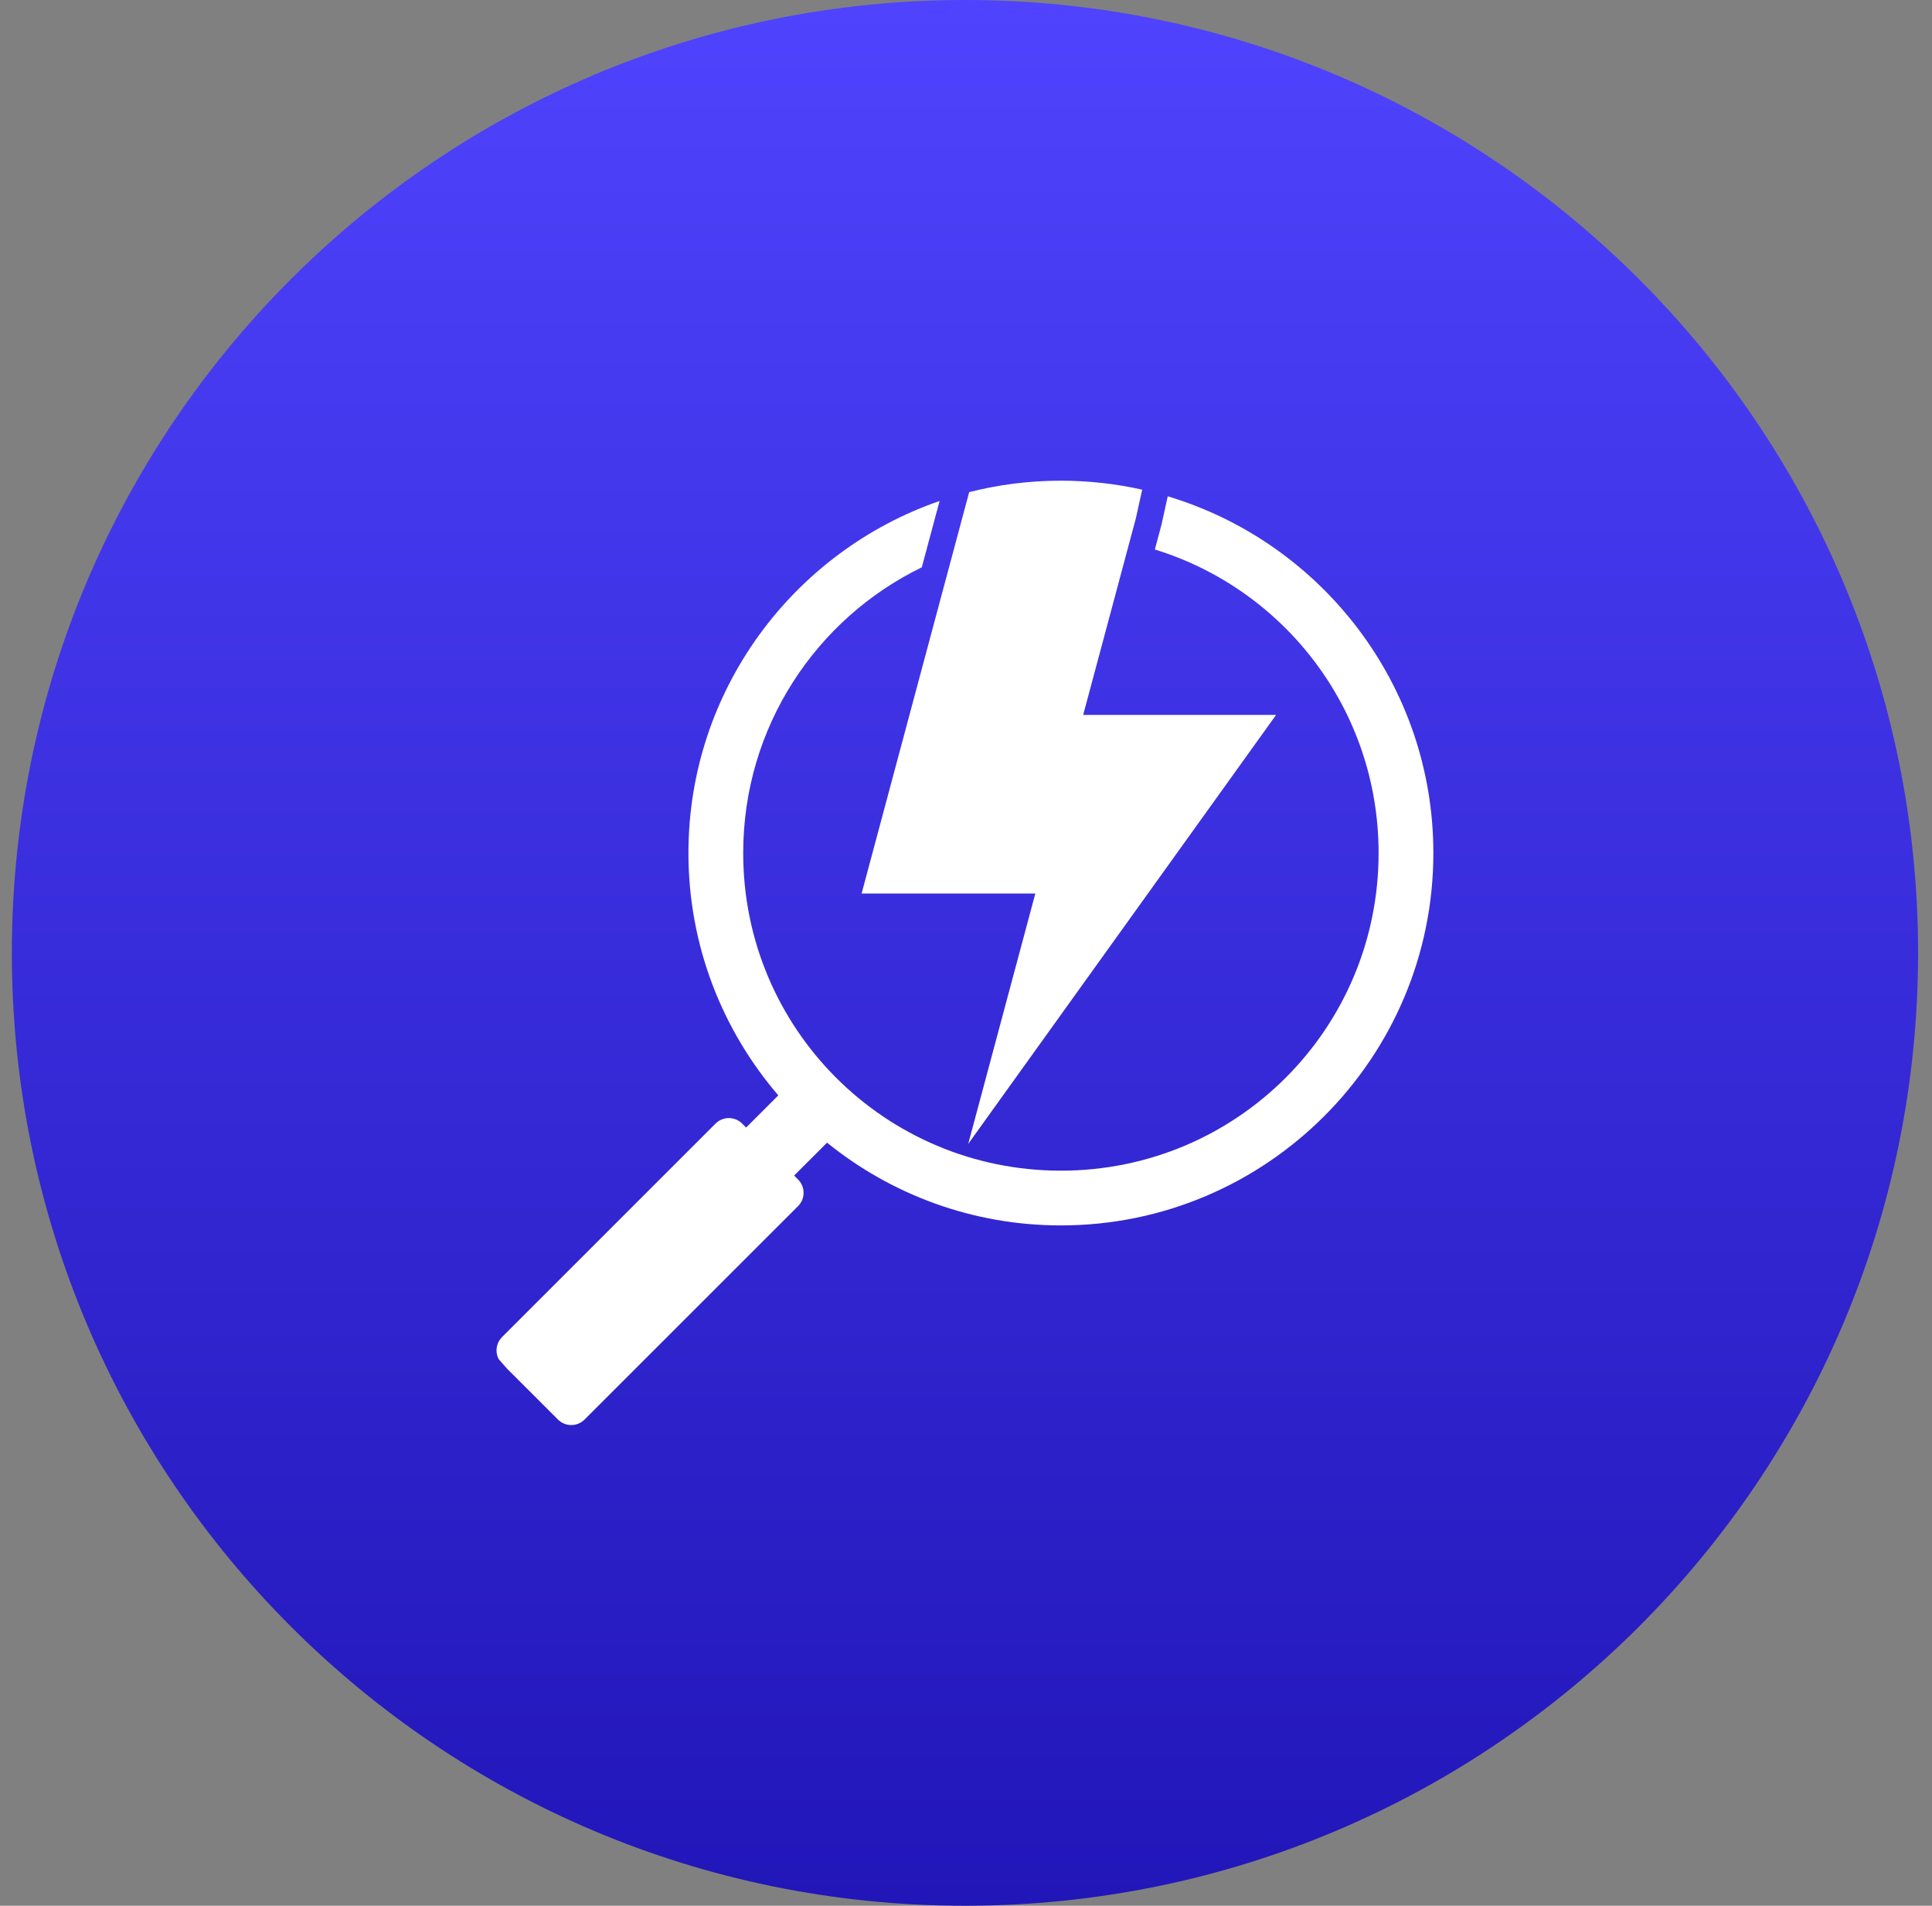
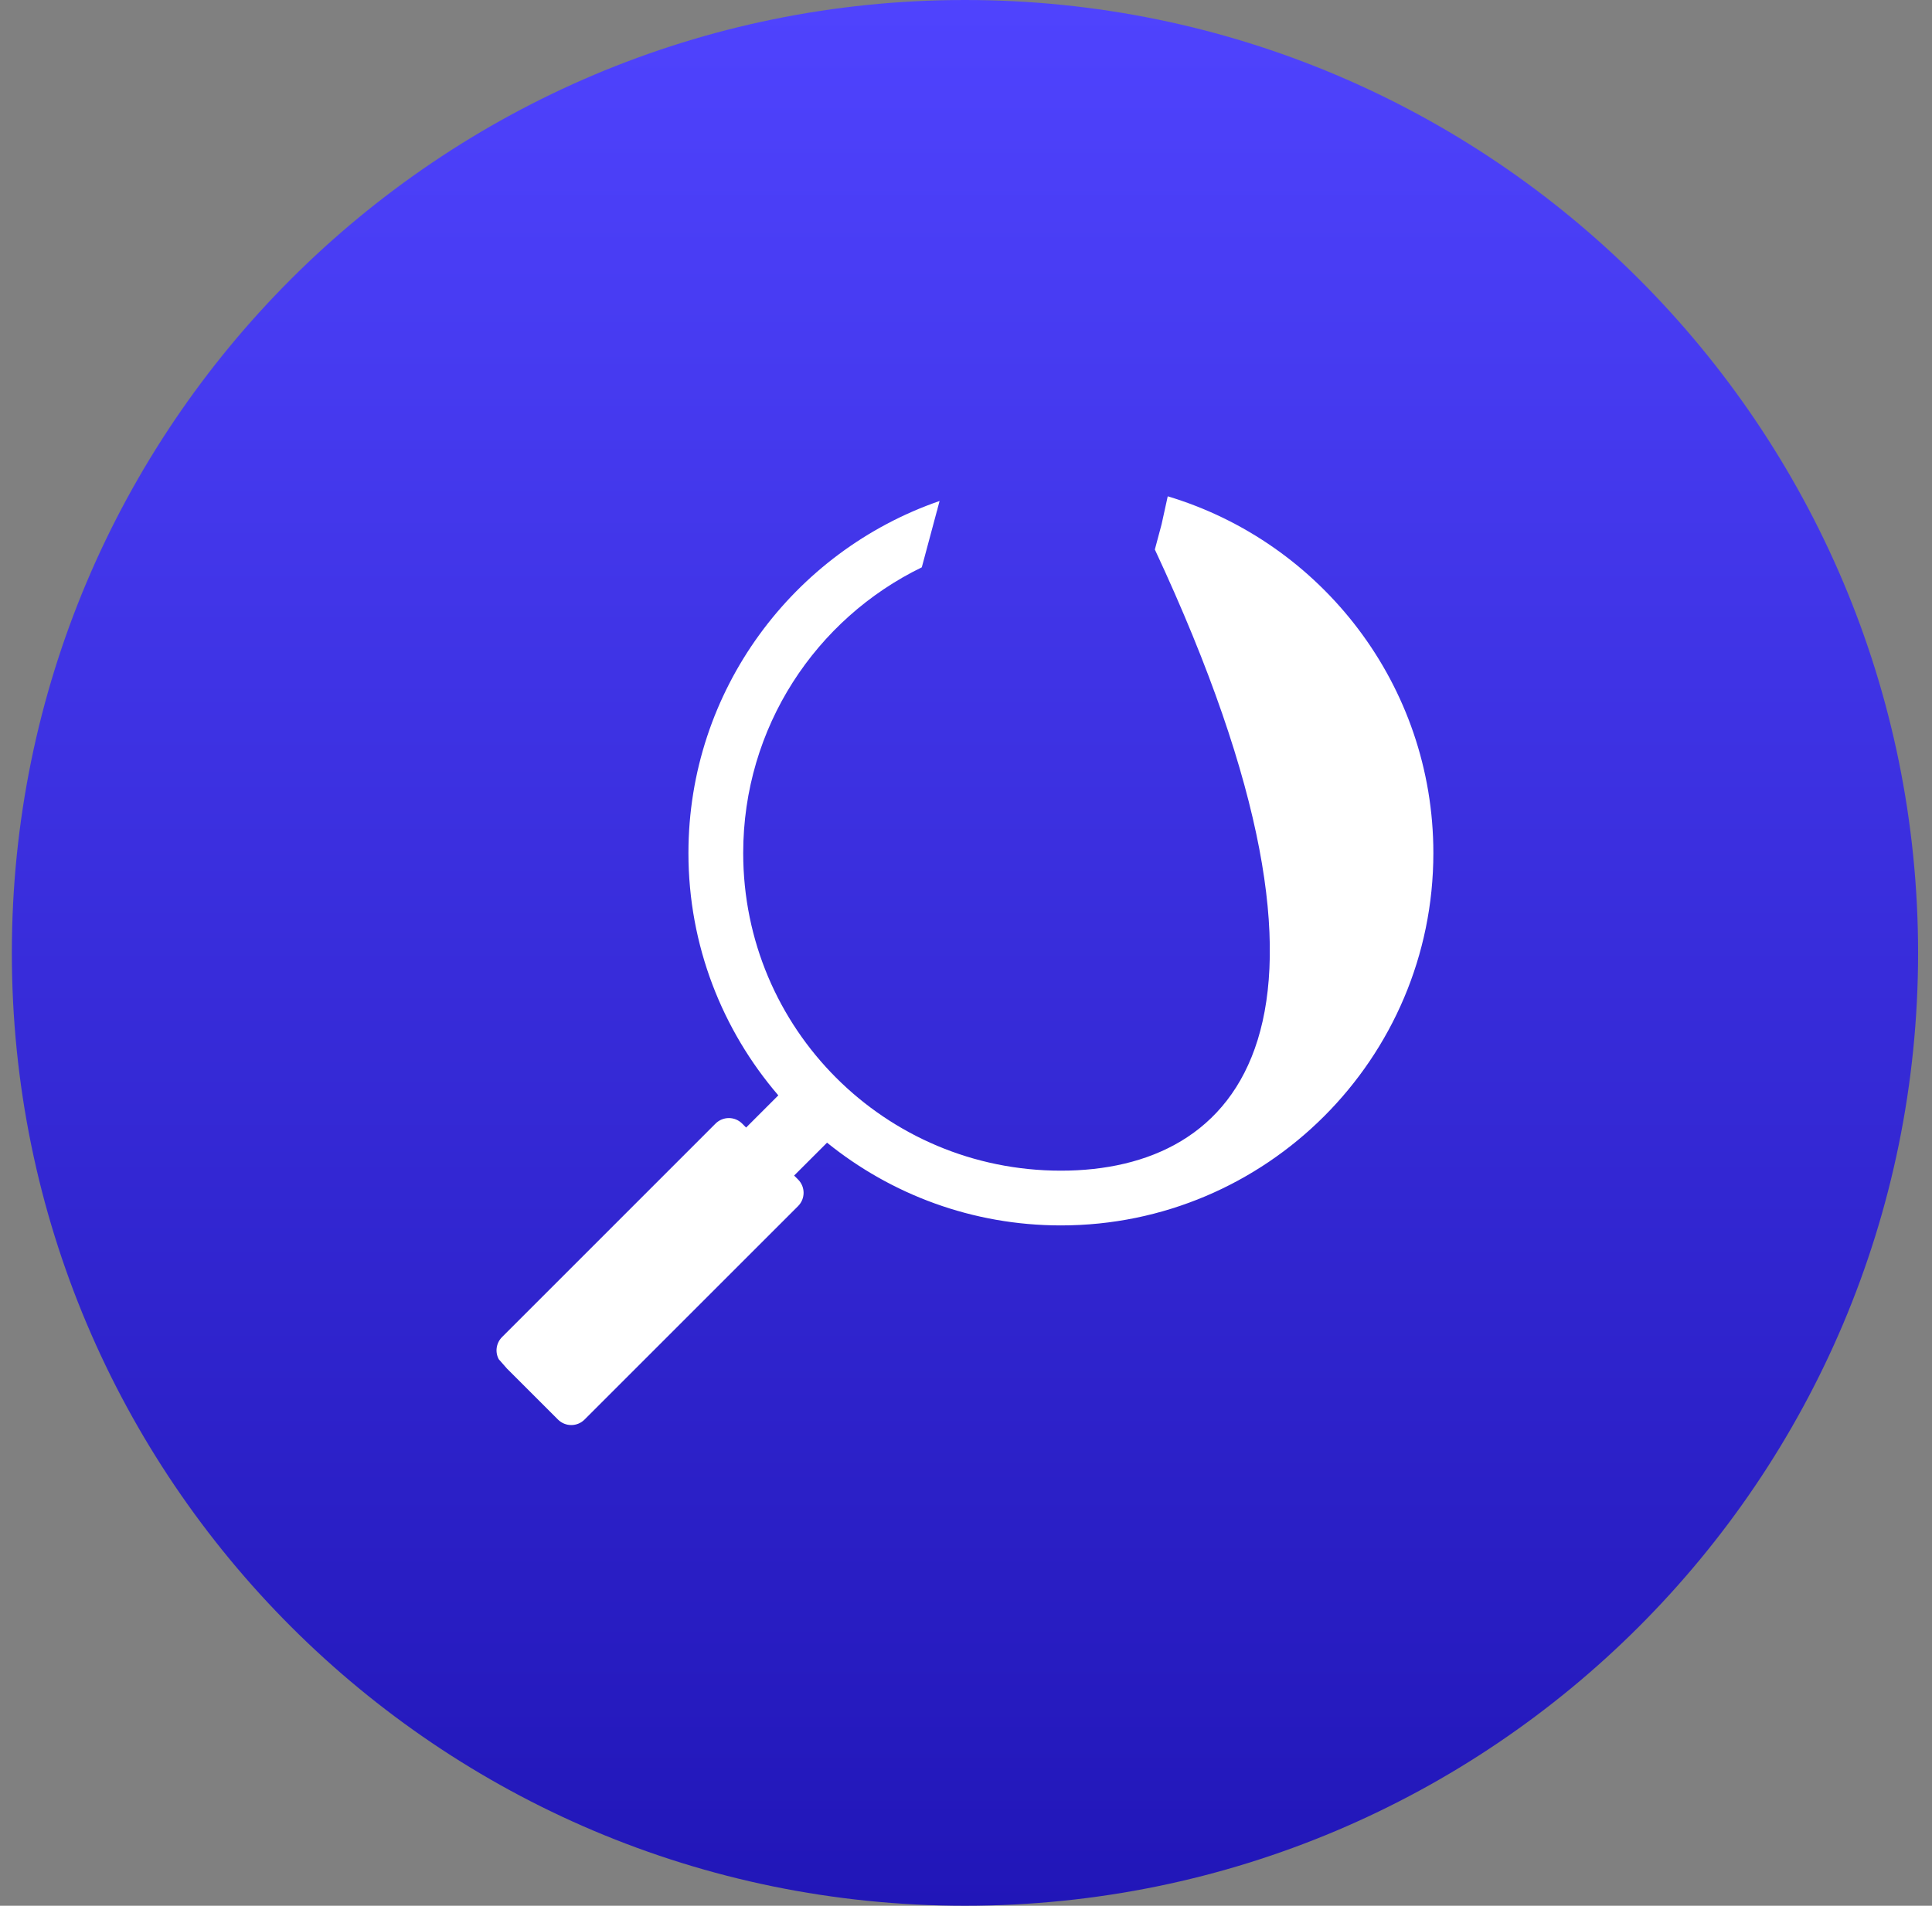
<svg xmlns="http://www.w3.org/2000/svg" width="75" height="74" viewBox="0 0 75 74" fill="none">
  <rect x="0" y="0" width="75" height="74" fill="#808080" stroke="none" />
  <path d="M0.46 37C0.46 16.566 17.025 0 37.46 0V0C57.895 0 74.46 16.566 74.46 37V37C74.46 57.434 57.895 74 37.46 74V74C17.025 74 0.46 57.434 0.46 37V37Z" fill="url(#paint0_linear_323_68481)" />
-   <path d="M45.331 19.272V19.273L45.095 20.348C45.091 20.366 45.087 20.381 45.084 20.391L44.831 21.337C49.867 22.888 53.517 27.57 53.517 33.124C53.517 39.948 48.008 45.457 41.184 45.457C34.361 45.457 28.851 39.948 28.851 33.124C28.851 28.238 31.676 24.027 35.784 22.029L36.382 19.799V19.851C36.382 19.816 36.387 19.781 36.396 19.748L36.475 19.453C30.807 21.411 26.725 26.799 26.725 33.124C26.725 36.714 28.041 40.002 30.214 42.533L28.964 43.783L28.812 43.63C28.525 43.343 28.064 43.343 27.776 43.63L19.491 51.917C19.257 52.151 19.213 52.501 19.361 52.778L19.68 53.142L21.659 55.12C21.946 55.407 22.408 55.407 22.694 55.12L30.98 46.834C31.267 46.547 31.267 46.085 30.98 45.799L30.828 45.647L32.106 44.37C34.589 46.379 37.749 47.583 41.184 47.583C49.157 47.583 55.643 41.097 55.643 33.124C55.643 26.592 51.29 21.059 45.332 19.272L45.331 19.272Z" fill="white" />
-   <path d="M40.191 34.696L37.586 44.418L49.538 27.76H42.049L44.094 20.127L44.34 19.014C43.323 18.786 42.266 18.665 41.182 18.665C39.955 18.665 38.763 18.819 37.624 19.109L37.381 20.013L33.447 34.696H40.191H40.191Z" fill="white" />
+   <path d="M45.331 19.272V19.273L45.095 20.348C45.091 20.366 45.087 20.381 45.084 20.391L44.831 21.337C53.517 39.948 48.008 45.457 41.184 45.457C34.361 45.457 28.851 39.948 28.851 33.124C28.851 28.238 31.676 24.027 35.784 22.029L36.382 19.799V19.851C36.382 19.816 36.387 19.781 36.396 19.748L36.475 19.453C30.807 21.411 26.725 26.799 26.725 33.124C26.725 36.714 28.041 40.002 30.214 42.533L28.964 43.783L28.812 43.63C28.525 43.343 28.064 43.343 27.776 43.63L19.491 51.917C19.257 52.151 19.213 52.501 19.361 52.778L19.68 53.142L21.659 55.12C21.946 55.407 22.408 55.407 22.694 55.12L30.98 46.834C31.267 46.547 31.267 46.085 30.98 45.799L30.828 45.647L32.106 44.37C34.589 46.379 37.749 47.583 41.184 47.583C49.157 47.583 55.643 41.097 55.643 33.124C55.643 26.592 51.29 21.059 45.332 19.272L45.331 19.272Z" fill="white" />
  <defs>
    <linearGradient id="paint0_linear_323_68481" x1="37.46" y1="-1.452" x2="37.46" y2="88.8" gradientUnits="userSpaceOnUse">
      <stop stop-color="#5044FF" />
      <stop offset="1" stop-color="#180DAA" />
    </linearGradient>
  </defs>
</svg>